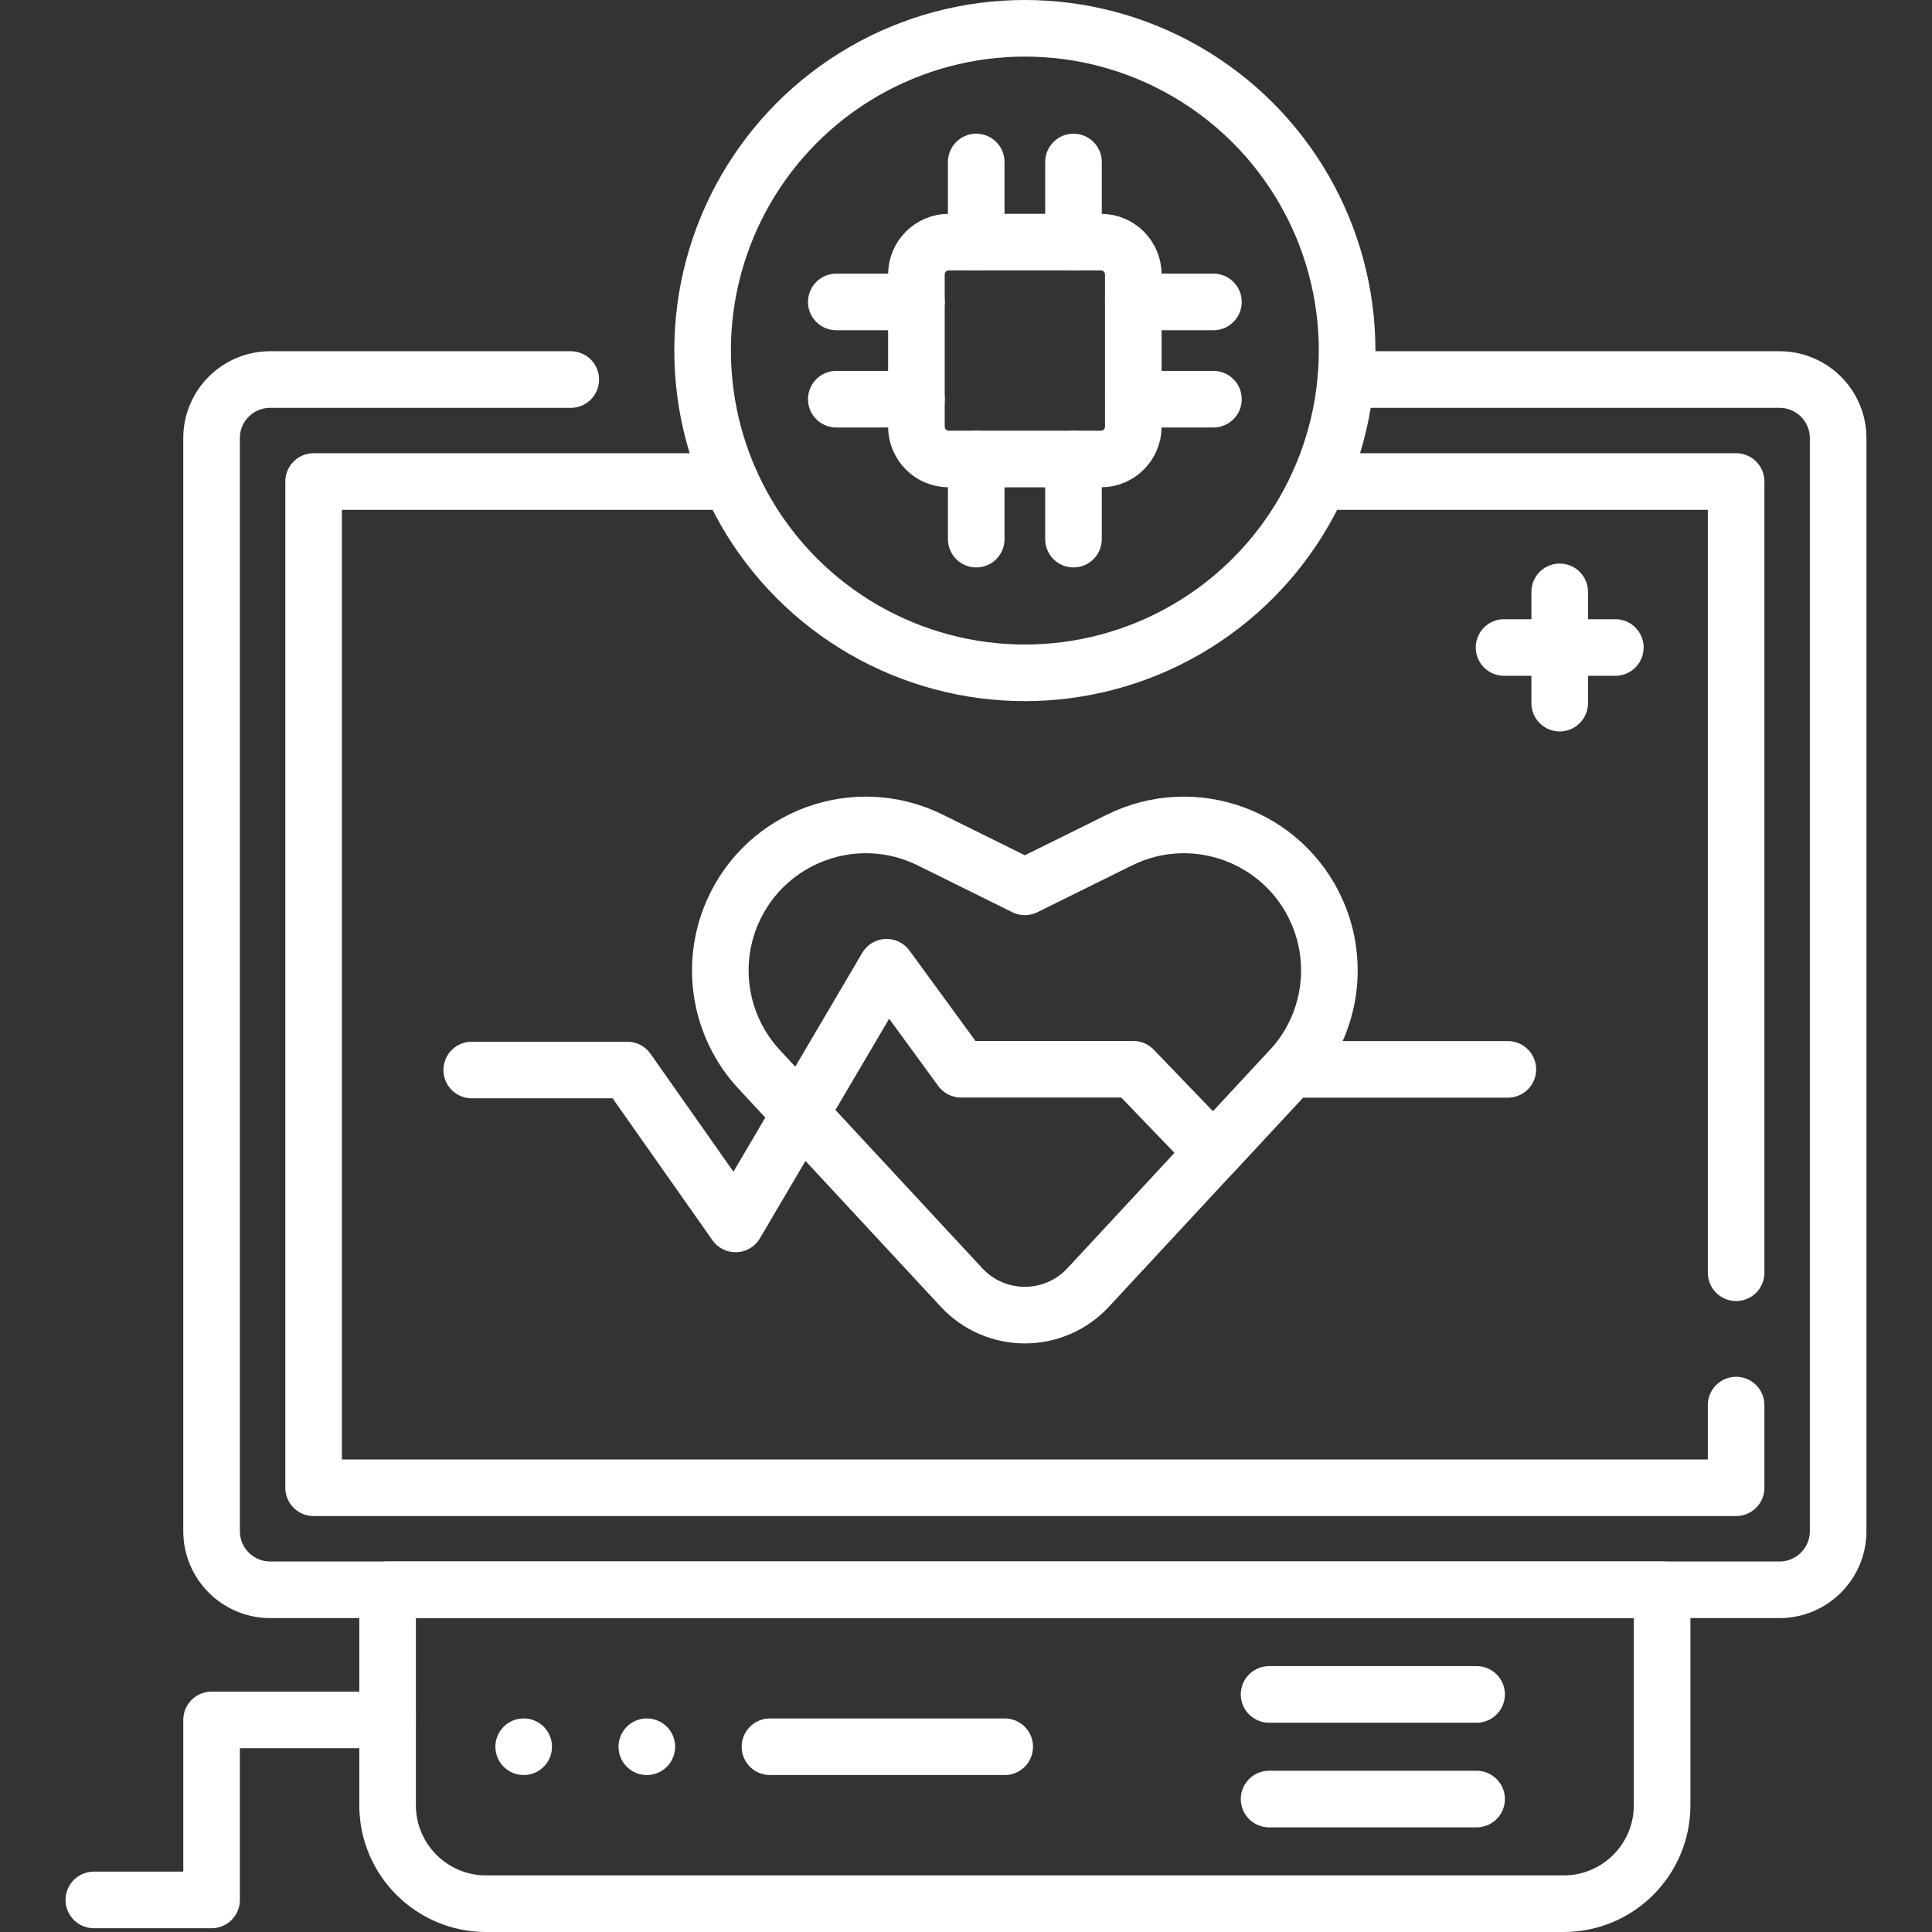
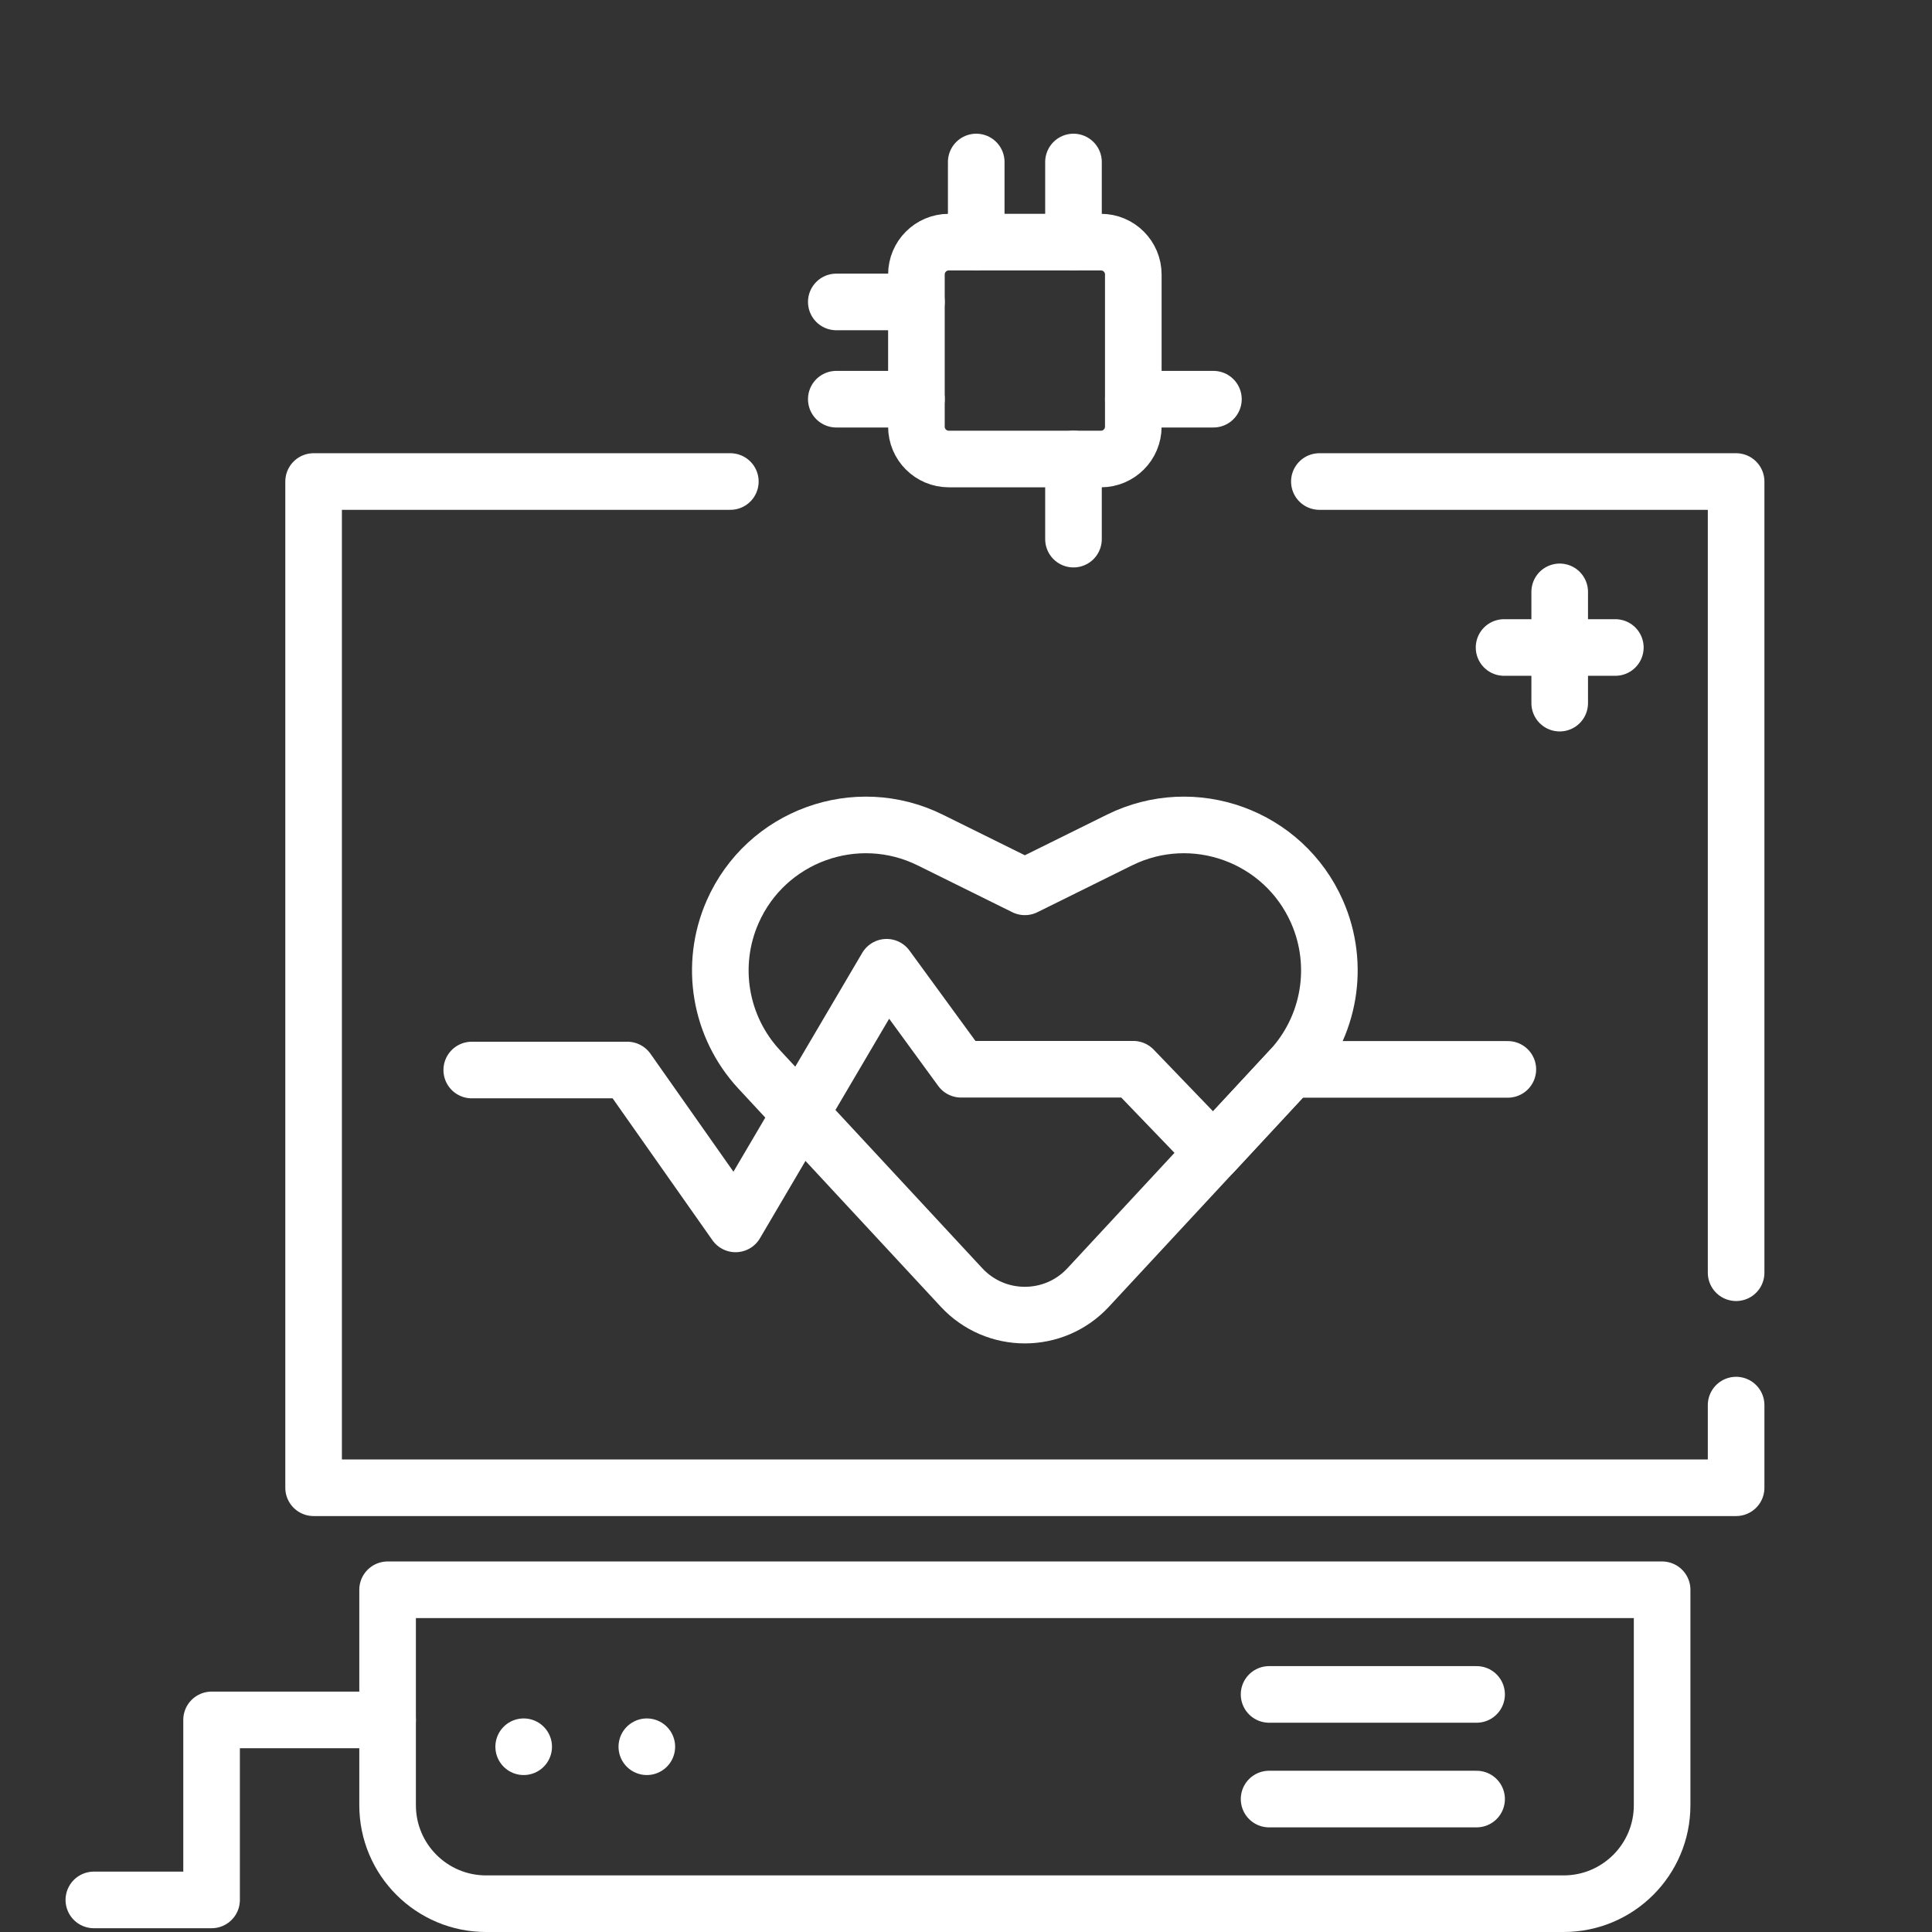
<svg xmlns="http://www.w3.org/2000/svg" version="1.1" id="Capa_1" x="0px" y="0px" viewBox="0 0 512 512" style="enable-background:new 0 0 512 512;" xml:space="preserve">
  <rect x="0" y="0" width="512" height="512" fill="#333333" stroke="none" />
  <g>
-     <path style="fill:none;stroke:#ffffff;stroke-width:15;stroke-linecap:round;stroke-linejoin:round;stroke-miterlimit:10;" d="&#10;&#09;&#09;M356.648,100.58h114.94c8.58,0,15.54,6.95,15.54,15.53v289.66c0,8.58-6.96,15.54-15.54,15.54H71.608&#10;&#09;&#09;c-8.58,0-15.54-6.96-15.54-15.54V116.11c0-8.58,6.96-15.53,15.54-15.53h79.652" />
    <polyline style="fill:none;stroke:#ffffff;stroke-width:15;stroke-linecap:round;stroke-linejoin:round;stroke-miterlimit:10;" points="&#10;&#09;&#09;460.088,372.365 460.088,394.27 83.108,394.27 83.108,127.61 193.548,127.61 &#09;" />
    <polyline style="fill:none;stroke:#ffffff;stroke-width:15;stroke-linecap:round;stroke-linejoin:round;stroke-miterlimit:10;" points="&#10;&#09;&#09;349.648,127.61 460.088,127.61 460.088,337.286 &#09;" />
    <g>
      <g>
        <path style="fill:none;stroke:#ffffff;stroke-width:15;stroke-linecap:round;stroke-linejoin:round;stroke-miterlimit:10;" d="&#10;&#09;&#09;&#09;&#09;M291.754,121.642h-40.312c-4.74,0-8.582-3.842-8.582-8.582V72.747c0-4.74,3.842-8.582,8.582-8.582h40.312&#10;&#09;&#09;&#09;&#09;c4.74,0,8.582,3.842,8.582,8.582v40.312C300.336,117.8,296.494,121.642,291.754,121.642z" />
        <g>
          <line style="fill:none;stroke:#ffffff;stroke-width:15;stroke-linecap:round;stroke-linejoin:round;stroke-miterlimit:10;" x1="258.711" y1="64.165" x2="258.711" y2="42.932" />
          <line style="fill:none;stroke:#ffffff;stroke-width:15;stroke-linecap:round;stroke-linejoin:round;stroke-miterlimit:10;" x1="284.485" y1="64.165" x2="284.485" y2="42.932" />
        </g>
        <g>
-           <line style="fill:none;stroke:#ffffff;stroke-width:15;stroke-linecap:round;stroke-linejoin:round;stroke-miterlimit:10;" x1="258.711" y1="142.875" x2="258.711" y2="121.642" />
          <line style="fill:none;stroke:#ffffff;stroke-width:15;stroke-linecap:round;stroke-linejoin:round;stroke-miterlimit:10;" x1="284.485" y1="142.875" x2="284.485" y2="121.642" />
        </g>
        <g>
-           <line style="fill:none;stroke:#ffffff;stroke-width:15;stroke-linecap:round;stroke-linejoin:round;stroke-miterlimit:10;" x1="300.336" y1="80.016" x2="321.569" y2="80.016" />
          <line style="fill:none;stroke:#ffffff;stroke-width:15;stroke-linecap:round;stroke-linejoin:round;stroke-miterlimit:10;" x1="300.336" y1="105.79" x2="321.569" y2="105.79" />
        </g>
        <g>
          <line style="fill:none;stroke:#ffffff;stroke-width:15;stroke-linecap:round;stroke-linejoin:round;stroke-miterlimit:10;" x1="221.627" y1="80.016" x2="242.859" y2="80.016" />
          <line style="fill:none;stroke:#ffffff;stroke-width:15;stroke-linecap:round;stroke-linejoin:round;stroke-miterlimit:10;" x1="221.627" y1="105.79" x2="242.859" y2="105.79" />
        </g>
      </g>
-       <circle style="fill:none;stroke:#ffffff;stroke-width:15;stroke-linecap:round;stroke-linejoin:round;stroke-miterlimit:10;" cx="271.598" cy="92.903" r="85.403" />
    </g>
    <path style="fill:none;stroke:#ffffff;stroke-width:15;stroke-linecap:round;stroke-linejoin:round;stroke-miterlimit:10;" d="&#10;&#09;&#09;M440.479,421.307H102.717v57.091c0,14.416,11.686,26.102,26.102,26.102h285.558c14.416,0,26.102-11.686,26.102-26.102V421.307z" />
    <polyline style="fill:none;stroke:#ffffff;stroke-width:15;stroke-linecap:round;stroke-linejoin:round;stroke-miterlimit:10;" points="&#10;&#09;&#09;102.717,455.794 56.071,455.794 56.071,503.499 24.872,503.499 &#09;" />
    <g>
      <line style="fill:none;stroke:#ffffff;stroke-width:15;stroke-linecap:round;stroke-linejoin:round;stroke-miterlimit:10;" x1="336.321" y1="449.038" x2="391.314" y2="449.038" />
      <line style="fill:none;stroke:#ffffff;stroke-width:15;stroke-linecap:round;stroke-linejoin:round;stroke-miterlimit:10;" x1="336.321" y1="476.769" x2="391.314" y2="476.769" />
    </g>
    <line style="fill:none;stroke:#ffffff;stroke-width:15;stroke-linecap:round;stroke-linejoin:round;stroke-miterlimit:10;" x1="138.781" y1="462.904" x2="138.781" y2="462.904" />
    <line style="fill:none;stroke:#ffffff;stroke-width:15;stroke-linecap:round;stroke-linejoin:round;stroke-miterlimit:10;" x1="171.415" y1="462.904" x2="171.415" y2="462.904" />
-     <line style="fill:none;stroke:#ffffff;stroke-width:15;stroke-linecap:round;stroke-linejoin:round;stroke-miterlimit:10;" x1="266.256" y1="462.904" x2="204.048" y2="462.904" />
    <path style="fill:none;stroke:#ffffff;stroke-width:15;stroke-linecap:round;stroke-linejoin:round;stroke-miterlimit:10;" d="&#10;&#09;&#09;M296.659,222.623l-25.062,12.398l-25.062-12.398c-19.693-9.742-43.534-1.08-52.38,19.032l0,0&#10;&#09;&#09;c-6.189,14.071-3.427,30.473,7.029,41.741l53.63,57.798c9.059,9.763,24.507,9.763,33.565,0l53.63-57.798&#10;&#09;&#09;c10.456-11.268,13.217-27.671,7.029-41.741l0,0C340.194,221.544,316.353,212.881,296.659,222.623z" />
    <polyline style="fill:none;stroke:#ffffff;stroke-width:15;stroke-linecap:round;stroke-linejoin:round;stroke-miterlimit:10;" points="&#10;&#09;&#09;125.018,283.567 166.244,283.567 194.931,324.349 234.961,256.329 254.694,283.362 300.336,283.362 321.569,305.427 &#10;&#09;&#09;342.011,283.397 399.594,283.397 &#09;" />
    <g>
      <line style="fill:none;stroke:#ffffff;stroke-width:15;stroke-linecap:round;stroke-linejoin:round;stroke-miterlimit:10;" x1="413.337" y1="156.849" x2="413.337" y2="186.339" />
      <line style="fill:none;stroke:#ffffff;stroke-width:15;stroke-linecap:round;stroke-linejoin:round;stroke-miterlimit:10;" x1="428.082" y1="171.594" x2="398.592" y2="171.594" />
    </g>
  </g>
  <g>
</g>
  <g>
</g>
  <g>
</g>
  <g>
</g>
  <g>
</g>
  <g>
</g>
  <g>
</g>
  <g>
</g>
  <g>
</g>
  <g>
</g>
  <g>
</g>
  <g>
</g>
  <g>
</g>
  <g>
</g>
  <g>
</g>
</svg>